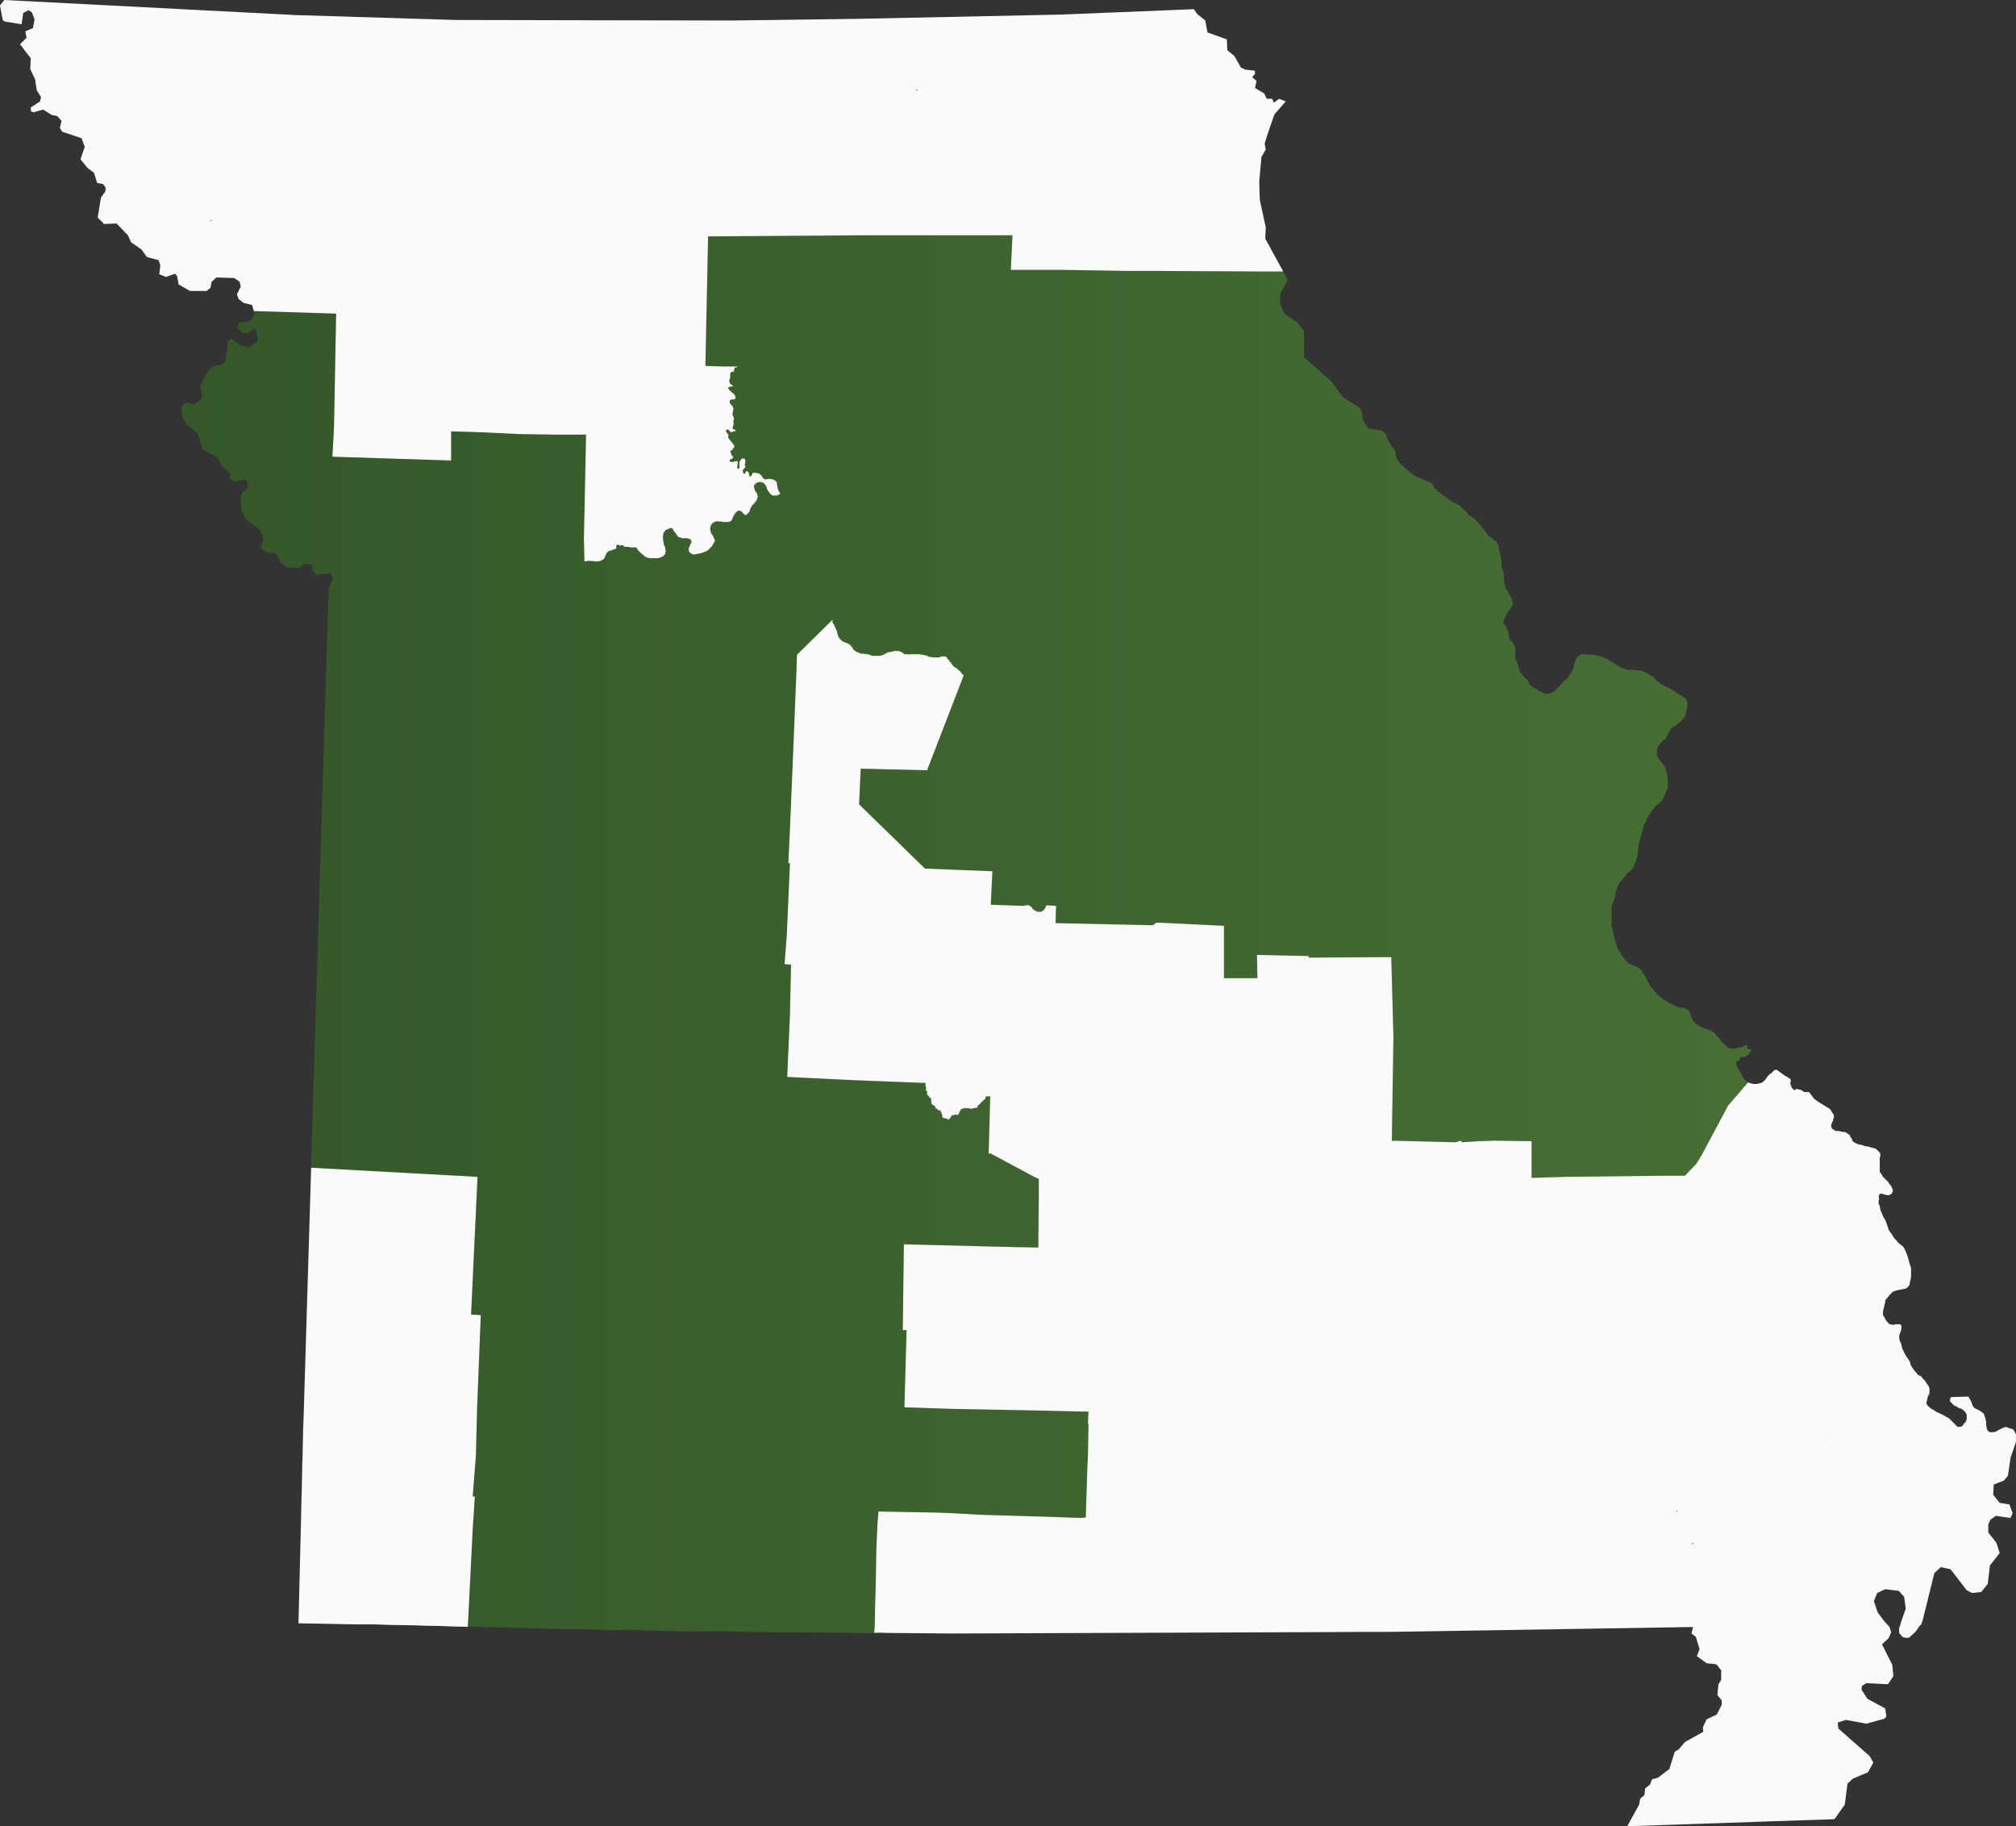
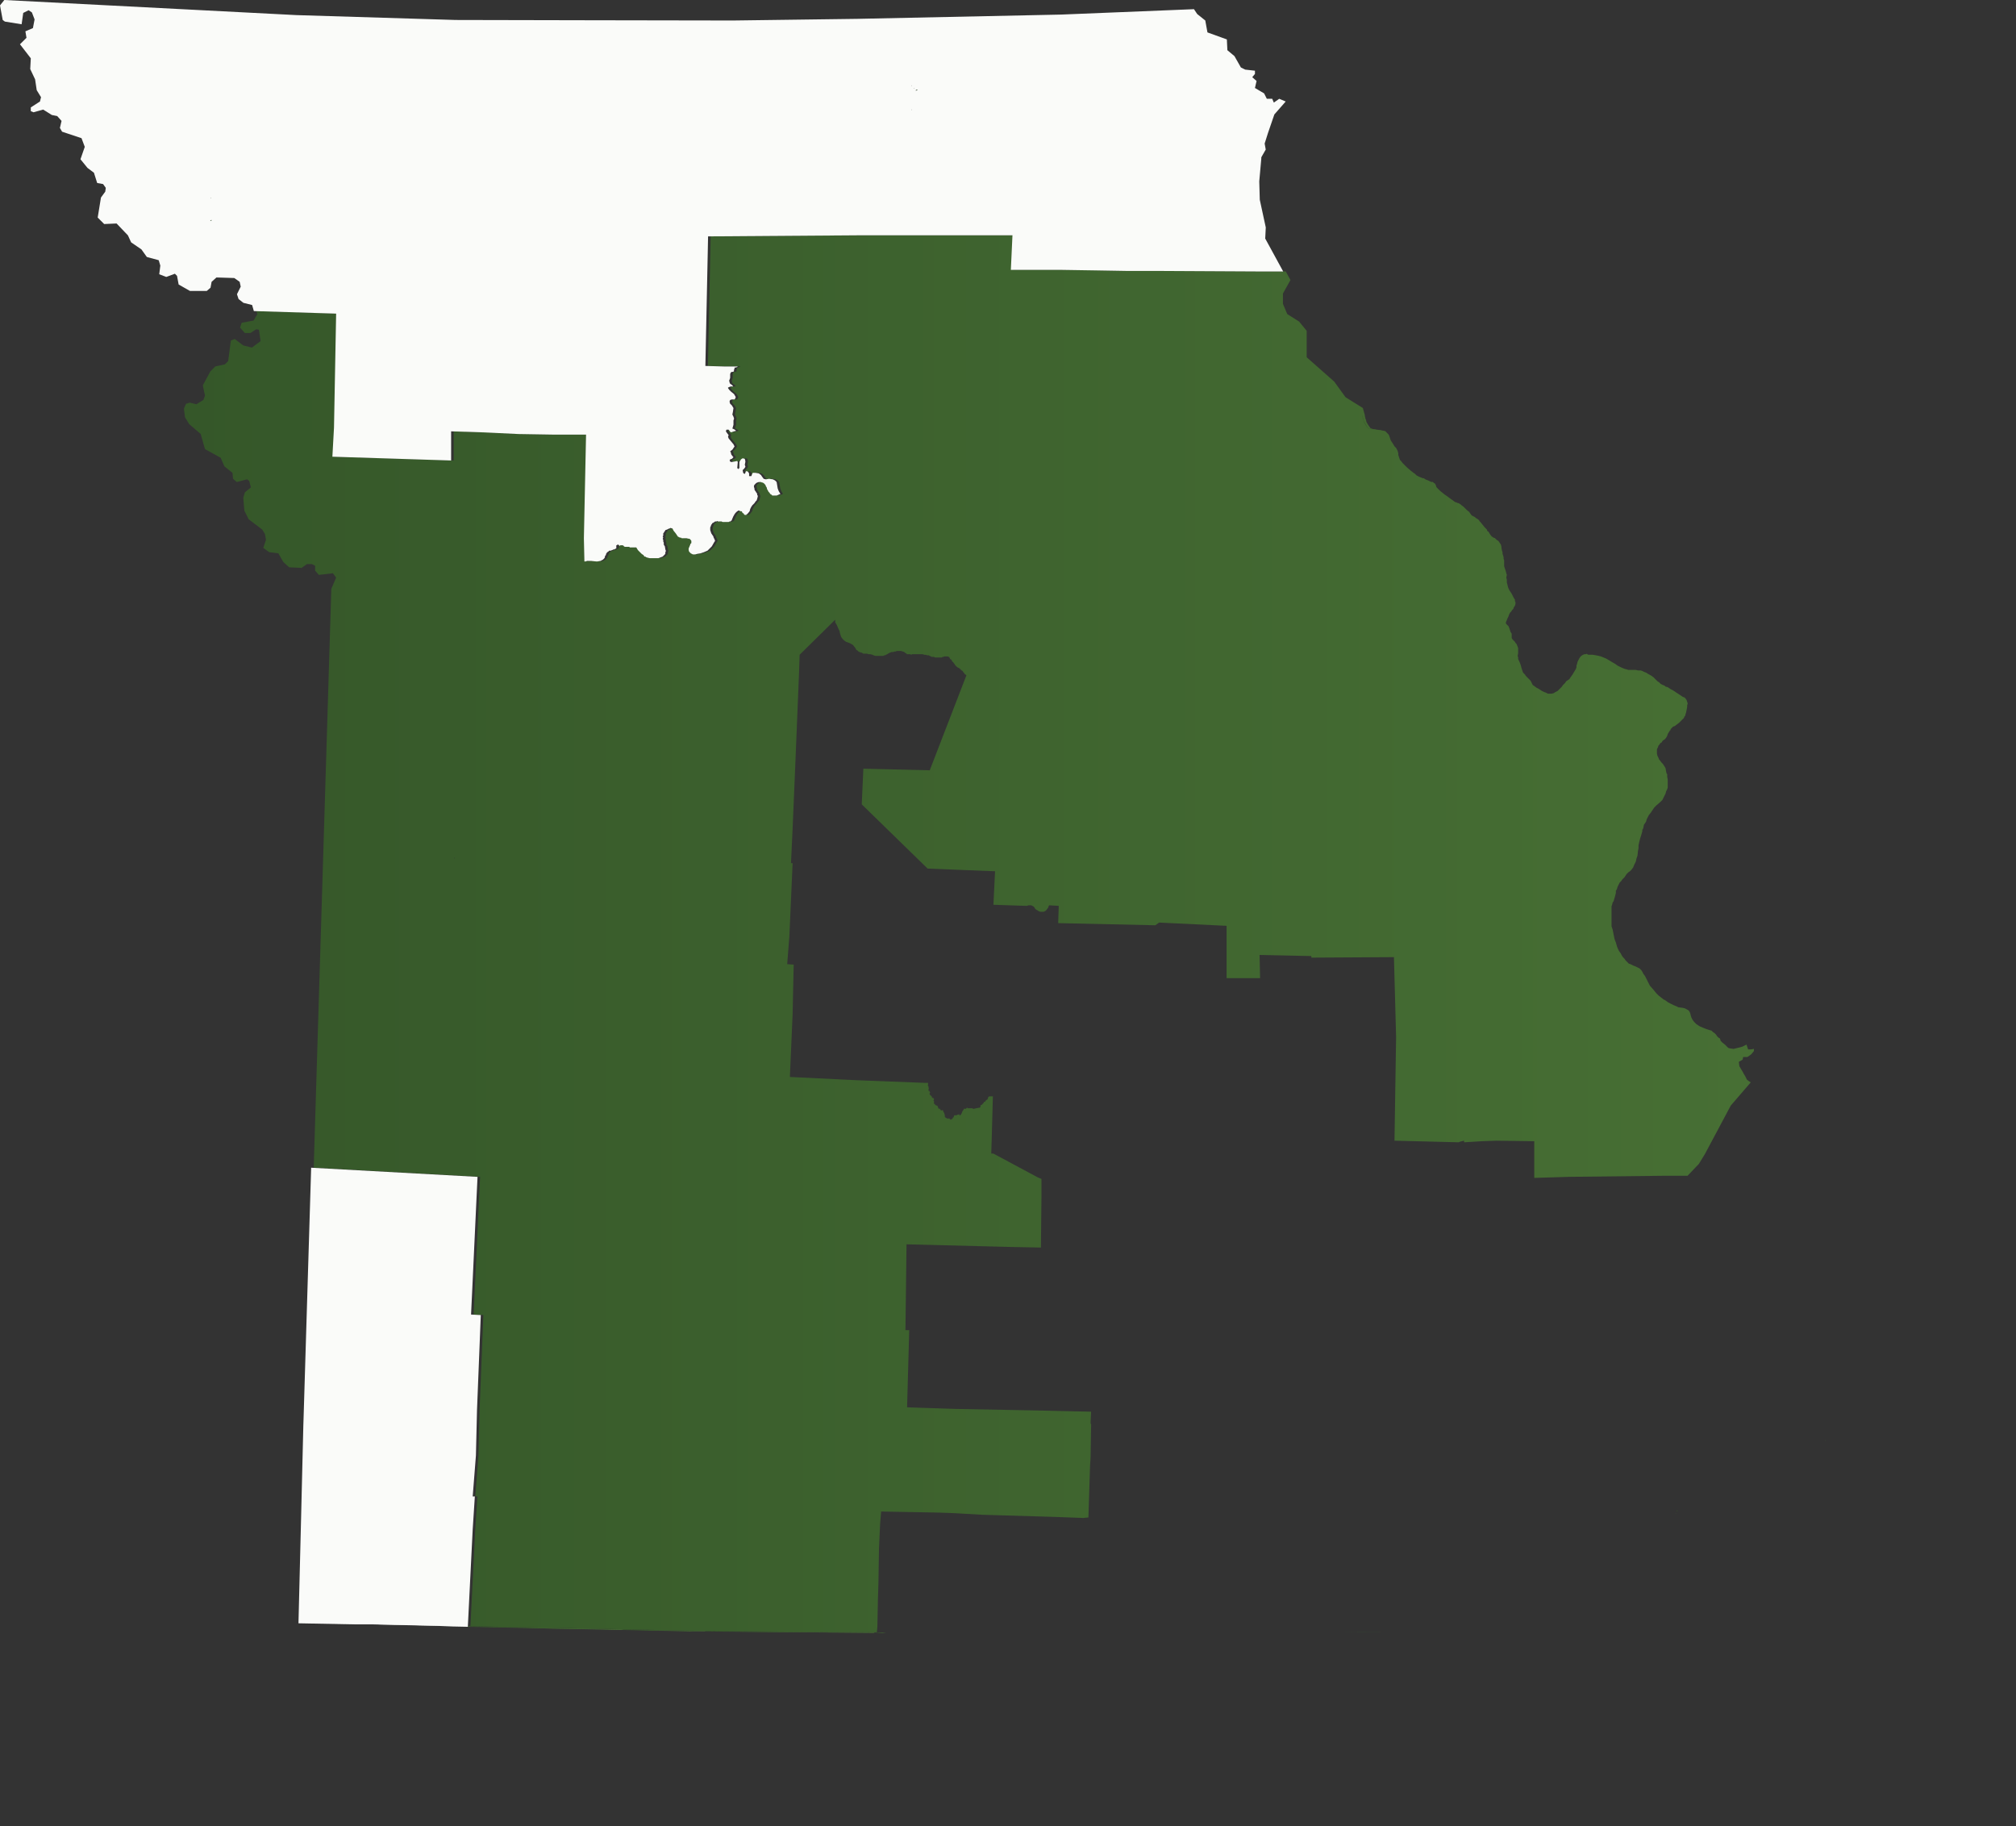
<svg xmlns="http://www.w3.org/2000/svg" xmlns:xlink="http://www.w3.org/1999/xlink" id="County_names" version="1.1" viewBox="19.73 165.06 575.54 521.3">
  <rect x="19.73" y="165.06" width="575.54" height="521.3" fill="#333333" stroke="none" />
  <defs>
    <style>
      .st0 {
        fill: url(#linear-gradient2);
      }

      .st1 {
        fill: url(#linear-gradient10);
      }

      .st2 {
        fill: url(#linear-gradient21);
      }

      .st3 {
        fill: url(#linear-gradient27);
      }

      .st4 {
        fill: url(#linear-gradient26);
      }

      .st5 {
        fill: url(#linear-gradient1);
      }

      .st6 {
        fill: url(#linear-gradient9);
      }

      .st7 {
        fill: #fafbf9;
      }

      .st8 {
        fill: url(#linear-gradient18);
      }

      .st9 {
        fill: url(#linear-gradient23);
      }

      .st10 {
        fill: url(#linear-gradient8);
      }

      .st11 {
        fill: url(#linear-gradient11);
      }

      .st12 {
        fill: url(#linear-gradient16);
      }

      .st13 {
        fill: url(#linear-gradient24);
      }

      .st14 {
        fill: #fafcf9;
      }

      .st15 {
        fill: url(#linear-gradient22);
      }

      .st16 {
        fill: url(#linear-gradient29);
      }

      .st17 {
        fill: url(#linear-gradient19);
      }

      .st18 {
        fill: url(#linear-gradient12);
      }

      .st19 {
        fill: url(#linear-gradient28);
      }

      .st20 {
        fill: url(#linear-gradient7);
      }

      .st21 {
        fill: url(#linear-gradient20);
      }

      .st22 {
        fill: url(#linear-gradient4);
      }

      .st23 {
        fill: url(#linear-gradient14);
      }

      .st24 {
        fill: url(#linear-gradient5);
      }

      .st25 {
        fill: url(#linear-gradient3);
      }

      .st26 {
        fill: url(#linear-gradient25);
      }

      .st27 {
        fill: url(#linear-gradient15);
      }

      .st28 {
        fill: url(#linear-gradient17);
      }

      .st29 {
        fill: url(#linear-gradient6);
      }

      .st30 {
        fill: url(#linear-gradient13);
      }

      .st31 {
        fill: url(#linear-gradient);
      }
    </style>
    <linearGradient id="linear-gradient" x1="281.19" y1="190.79" x2="281.65" y2="190.79" gradientUnits="userSpaceOnUse">
      <stop offset="0" stop-color="#355729" />
      <stop offset="1" stop-color="#476f34" />
    </linearGradient>
    <linearGradient id="linear-gradient1" x1="279.96" y1="196.42" x2="280.11" y2="196.42" xlink:href="#linear-gradient" />
    <linearGradient id="linear-gradient2" x1="279.96" y1="189.48" x2="280.11" y2="189.48" xlink:href="#linear-gradient" />
    <linearGradient id="linear-gradient3" x1="280.57" y1="190.25" x2="280.73" y2="190.25" xlink:href="#linear-gradient" />
    <linearGradient id="linear-gradient4" x1="540.67" y1="576.26" x2="540.84" y2="576.26" xlink:href="#linear-gradient" />
    <linearGradient id="linear-gradient5" x1="79.79" y1="227.93" x2="80.1" y2="227.93" xlink:href="#linear-gradient" />
    <linearGradient id="linear-gradient6" x1="413.17" y1="288.02" x2="414.43" y2="288.02" xlink:href="#linear-gradient" />
    <linearGradient id="linear-gradient7" x1="408.19" y1="282.82" x2="408.63" y2="282.82" xlink:href="#linear-gradient" />
    <linearGradient id="linear-gradient8" x1="223.35" y1="630.76" x2="254.33" y2="630.76" xlink:href="#linear-gradient" />
    <linearGradient id="linear-gradient9" x1="415.24" y1="610.21" x2="415.78" y2="610.21" xlink:href="#linear-gradient" />
    <linearGradient id="linear-gradient10" x1="79.79" y1="221.53" x2="79.95" y2="221.53" xlink:href="#linear-gradient" />
    <linearGradient id="linear-gradient11" x1="149.44" y1="409.99" x2="149.59" y2="409.99" xlink:href="#linear-gradient" />
    <linearGradient id="linear-gradient12" x1="498" y1="597.05" x2="498.15" y2="597.05" xlink:href="#linear-gradient" />
    <linearGradient id="linear-gradient13" x1="153.29" y1="629.79" x2="197.21" y2="629.79" xlink:href="#linear-gradient" />
    <linearGradient id="linear-gradient14" x1="71.5" y1="431.62" x2="519.72" y2="431.62" xlink:href="#linear-gradient" />
    <linearGradient id="linear-gradient15" x1="149.63" y1="629.26" x2="153.93" y2="629.26" xlink:href="#linear-gradient" />
    <linearGradient id="linear-gradient16" x1="197.21" y1="630.44" x2="221.1" y2="630.44" xlink:href="#linear-gradient" />
    <linearGradient id="linear-gradient17" x1="153.92" y1="629.77" x2="197.64" y2="629.77" xlink:href="#linear-gradient" />
    <linearGradient id="linear-gradient18" x1="197.64" y1="630.38" x2="217.13" y2="630.38" xlink:href="#linear-gradient" />
    <linearGradient id="linear-gradient19" x1="217.13" y1="630.61" x2="223.35" y2="630.61" xlink:href="#linear-gradient" />
    <linearGradient id="linear-gradient20" x1="402.4" y1="630.9" x2="415.79" y2="630.9" xlink:href="#linear-gradient" />
    <linearGradient id="linear-gradient21" x1="255.54" y1="630.96" x2="269.43" y2="630.96" xlink:href="#linear-gradient" />
    <linearGradient id="linear-gradient22" x1="269.43" y1="631.1" x2="272.64" y2="631.1" xlink:href="#linear-gradient" />
    <linearGradient id="linear-gradient23" x1="221.09" y1="630.87" x2="269.33" y2="630.87" xlink:href="#linear-gradient" />
    <linearGradient id="linear-gradient24" x1="272.64" y1="631.04" x2="273.19" y2="631.04" xlink:href="#linear-gradient" />
    <linearGradient id="linear-gradient25" x1="502.77" y1="605.62" x2="503.08" y2="605.62" xlink:href="#linear-gradient" />
    <linearGradient id="linear-gradient26" x1="498.46" y1="596.37" x2="498.61" y2="596.37" xlink:href="#linear-gradient" />
    <linearGradient id="linear-gradient27" x1="379.81" y1="210.15" x2="379.85" y2="210.15" xlink:href="#linear-gradient" />
    <linearGradient id="linear-gradient28" x1="379.85" y1="209.9" x2="379.87" y2="209.9" xlink:href="#linear-gradient" />
    <linearGradient id="linear-gradient29" x1="408.63" y1="285.74" x2="413.17" y2="285.74" xlink:href="#linear-gradient" />
  </defs>
  <polygon class="st31" points="281.34 190.95 281.34 190.8 281.5 190.8 281.65 190.8 281.65 190.64 281.5 190.64 281.34 190.64 281.19 190.8 281.19 190.95 281.34 190.95" />
  <polygon class="st5" points="280.11 196.34 279.96 196.34 279.96 196.49 280.11 196.34" />
  <polygon class="st0" points="279.96 189.4 279.96 189.56 280.11 189.56 279.96 189.4" />
  <polygon class="st25" points="280.73 190.33 280.73 190.18 280.57 190.18 280.73 190.33" />
  <polygon class="st22" points="540.84 576.18 540.84 576.33 540.67 576.18 540.84 576.18" />
  <polygon class="st24" points="79.79 227.93 79.79 228.08 79.95 228.08 80.1 228.08 80.1 227.93 80.1 227.78 79.95 227.93 79.79 227.93" />
  <polygon class="st29" points="414.43 288.15 413.17 287.88 413.86 287.88 414.43 288.15" />
  <polygon class="st20" points="408.63 282.94 408.63 283.61 408.19 282.04 408.46 282.32 408.63 282.94" />
  <polygon class="st10" points="254.33 630.89 241.05 630.89 224.18 630.73 223.35 630.63 254.33 630.89" />
  <polygon class="st6" points="415.78 610.21 415.78 610.21 415.24 610.21 415.78 610.21" />
  <polygon class="st1" points="79.95 221.62 79.95 221.45 79.79 221.62 79.95 221.62" />
-   <rect class="st11" x="149.44" y="409.91" width=".15" height=".16" />
  <polygon class="st18" points="498.15 596.98 498.15 597.13 498 596.98 498.15 596.98" />
  <polygon class="st30" points="197.21 630.16 197.21 630.32 180.32 629.97 172.18 629.8 153.29 629.41 153.29 629.33 153.3 629.26 153.93 629.27 197.21 630.16" />
-   <path class="st23" d="M518.8,464.61l-.47-1.38-1.23.61-2.46.62-1.08-.16-.46-.15-.46-.46-.47-.46-.77-.62-.46-.46-.15-.62-.46-.31-.47-.46-.15-.31-.46-.46-.46-.31-.48-.46-.6-.15-.94-.31-.77-.31-1.07-.46-.93-.62-.61-.61-.47-.62-.3-.61-.16-.47-.15-.61-.16-.46-.3-.47-.47-.3-.61-.32-.62-.16-1.23-.15-.62-.3-.77-.32-.61-.3-.93-.47-1.07-.77h-.16l-.77-.61-.78-.62-.61-.61-.76-.93-.94-1.08-.14-.15-.47-.92-.62-1.24-.31-.61-.46-.62-.31-.61-.31-.47-.46-.46-.61-.31-.62-.3-.46-.16-.62-.31-.31-.15-.46-.15-.31-.31-.61-.62-.31-.46-.46-.46-.31-.46-.31-.62-.46-.63-.31-.6-.31-.78-.3-1.08-.31-.77-.16-.62-.15-.77-.15-.77-.16-.77-.31-.92v-5.7l.16-.46.15-.62.31-.46.15-.61.16-.47.15-.61.16-.62v-.61l.3-.48.16-.61.31-.62.3-.61.47-.47.3-.46.62-.61.62-.93.46-.46.46-.31.46-.46.46-.62.31-.77.46-.92.16-.77.31-.92.15-1.39.15-.77v-.77l.16-.77.15-.62.16-.61.3-.93.31-1.07v-.48l.16-.14.15-.47.15-.77.62-.93.15-.61.31-.62.31-.61.62-.77.3-.47.31-.46.31-.46.62-.62,1.07-.92.63-.62.46-.92.46-.92.16-.62.31-.62.15-.46v-2.31l-.15-.78v-.77l-.16-.15-.15-.62-.16-.92-.46-.77-.31-.46-.46-.47-.32-.46-.29-.31-.17-.46-.3-.61-.15-.62v-1.23l.3-.62.15-.46.32-.31.14-.31.48-.3.15-.31.31-.31.31-.15.3-.31.31-.46.16-.31.15-.46.15-.31.31-.46.16-.31h.15v-.16l.15-.3.31-.31.31-.31.46-.15.62-.47.61-.46.93-.93.46-.45.15-.48h.16l.15-.61.16-.46.15-.77.15-.77v-.47l.16-.61-.16-.46-.15-.47-.31-.46-.31-.31-.46-.15-.92-.62-.93-.61-.92-.62-.62-.31-.46-.3-.46-.31-.62-.16-.3-.3-.47-.16-.61-.31-.46-.46-.47-.31-.47-.46-.6-.61-.62-.47-1.09-.61-.46-.31-.46-.15-.62-.31-.46-.16h-.77l-.62-.15h-2.15l-.46-.15-.62-.16-.77-.31-.62-.3-.61-.31-.62-.46-1.08-.62-.77-.47-.78-.45-.76-.32-.78-.31-.61-.15-.76-.16-.94-.15h-1.23l-.31-.16h-.77l-.15-.15-.15.15h-.47l-.46.16-.46.31-.31.3-.31.48-.3.6-.16.32-.15.62-.16.46v.46l-.15.46-.46.77-.46.77-.31.46-.46.62-.16.31-.46.31-.46.3-.31.47-.62.61-.3.46-.47.47-.46.46-.31.31-.61.3-.46.31-.62.16h-1.08l-.61-.31-.47-.16-.62-.3-.93-.62-.61-.31-.62-.46-.46-.31-.31-.61-.15-.31-.16-.31-.3-.31-.16-.15-.31-.31-.3-.31-.31-.31-.16-.3-.3-.31-.31-.31-.16-.46-.15-.46-.15-.47-.16-.61-.15-.46-.31-.77-.31-.62v-.47l-.15-.46.15-.77v-1.39l-.15-.46-.31-.77-.31-.31-.15-.31-.31-.31-.31-.3-.31-.46v-1.24l-.3-.46-.31-.92-.16-.46-.15-.31-.62-.62-.15-.31.15-.46.16-.31.15-.46.31-.61.15-.47.16-.3.15-.31.31-.31.31-.46.31-.31.15-.47.31-.45.15-.47v-.61l-.15-.16v-.47l-.31-.46-.31-.62-.31-.61-.3-.46-.31-.47-.31-.61-.15-.46-.16-.62-.15-.62v-.77l-.16-.61.16-.77-.16-.46-.15-.62-.15-.46-.16-.46-.15-.47v-1.69l-.16-.46v-.46l-.15-.47-.15-.46v-.46l-.16-.46-.15-.77v-.32l-.16-.62-.3-.45-.31-.46-.16-.16-.46-.3-.46-.47-.46-.16-.16-.15-.3-.16-.47-.61-.46-.77-.31-.16-.15-.46-.62-.61-.62-.77-.62-.77-.31-.31v-.16l-.61-.46-.31-.15-.31-.31-.31-.15-.61-.31-.46-.62-.31-.46-.46-.31-.47-.46-.3-.31-.31-.31-.62-.46-.15-.15-.46-.31-.31-.15h-.16l-.3-.16-.47-.15-.61-.46-.46-.31-.62-.46-.62-.47-.46-.3-.61-.47-.77-.62-.47-.45-.3-.31-.31-.31-.16-.32v-.14l-.15-.31-.15-.32-.31-.15-.31-.31h-.46l-.62-.31-.31-.15-.47-.16-.31-.15-.46-.31h-.31l-.3-.15-.47-.16-.3-.15-.62-.31-.46-.46-.46-.31-.77-.61-1.08-.93-.62-.61-.61-.62-.47-.62-.3-.3-.16-.47-.15-.46-.16-.46v-.46l-.15-.62-.15-.31-.31-.61-.46-.46-.47-.77-.61-.93-.46-1.38-.16-.31-.46-.46-.46-.47-.05-.03-1.26-.27h-.08l-1.23-.17-.93-.14-.62-.17-.46-.61-.31-.46-.45-.77-.17-.77-.15-.16v-.31l-.14-.46v-.25l-.44-1.57-.14-.49-4.94-3.08-3.23-4.46-2.45-2.16-5.41-4.78v-7.55l-2.15-2.63-3.4-2.15-1.23-2.93v-2.93l2.15-3.85-1.34-2.46h-6.24l-28.36-.15h-9.71l-9.39-.16-9.72-.15h-14.33l.46-9.87h-43.44l-43.46.31-.15,7.4-.62,29.58,5.24.15h4.01l-.15.16-.47.15h-.3v.31l-.16.31v.46l-.31.15h-.3l-.31.17-.17.46v1.08l-.15.46-.14.31.14.61.15.31.48.31.3.31v.15h-.61l-.46.16-.32.15v.15l.32.47.61.61.77.62.46.77v.31l-.3.46h-.77l-.48.15-.15.31v.31l.15.46.48.46.46.77-.16,1.08-.15.77.31.62.15.46v.15l-.15.46v1.24l-.31,1.07.46.17.62.46-1.54.45-.62-.77h-.61l-.17.47.32.47.46.61-.16.46.16.47.62.77.77.92.31.62-.62.92-.63.46.17.31.15.62.46.61.16.16-.46.46-.48.15-.15.31.15.31.32.15.93-.15.77-.16.15.31-.15,1.7.3.3.31-.3v-1.7l.16-.31.3-.46.47-.31.61.16.16.61v.31l-.16.77.16.46v.16l-.31.46-.46.46.15.77.15.16.31.15.16-.31.15-.46h.31l.31.15.3.47v.77h.62l.15-.31.16-.46.15-.16h.77l.93.16.61.46.31.46.46.62.62.15.92-.15,1.08.15.62.31.46.46.31,1.86.3.76.47.78-1.08.46h-1.23l-.31-.31-.31-.15-.15-.31-.31-.31-.16-.31-.15-.3-.15-.17v-.3l-.16-.3-.15-.17v-.14l-.16-.31-.3-.32-.16-.15-.31-.16h-.15l-.31-.15h-.61l-.47.15-.3.16-.31.32-.16.15-.15.31v.31l.15.46v.31l.16.3.15.15.16.32.15.15.15.31v.31l.16.15v.31l-.16.61-.15.47-.31.3-.31.47-.61.61-.31.46-.31.62-.15.62-.62.77-.31.15v.15h-.46l-.15-.15-.16-.15v-.16h-.15l-.15-.15-.16-.16v-.15l-.15-.15h-.31l-.31-.16h-.46v.16h-.15l-.62.61v.16h-.15v.15l-.16.15v.16l-.15.15-.46,1.08v.15l-.31.16v.15h-.32l-.3.16h-1.7l-.31-.16h-1.08l-.15-.15-.16.15h-.46l-.15.16-.31.15-.15.15h-.16l-.15.31-.16.16-.15.46-.15.31v.77l.15.46.15.46.31.46.31.46v.16l.15.31.16.3.15.47-.31.47-.61,1.08-1.23,1.23-1.08.46-.93.31-.92.15-.62.16h-.61l-.62-.31-.15-.16-.31-.3-.15-.48v-.45l.46-1.09v-.14l.15-.16.16-.15v-.62l-.16-.3h-.15v-.17l-.31-.15h-.15l-.62-.15h-1.39l-.15-.16h-.31l-.61-.31-.62-.92-.62-.77-.3-.62-.63-.15-.14.15h-.16l-.62.31-.47.16-.15.3-.15.16-.16.31-.15.15v.62l-.16.3.16.31-.16.31.16.32v.46l.15.31v.6l.31.48.15.91.17.47-.17.16v.46l-.15.31-.31.3-.31.31-1.23.46h-2.46l-.62-.15-.46-.15-.15-.16h-.31l-.16-.31-.15-.15-.46-.31-.77-.77-.31-.32-.46-.76h-1.85l-.15-.16h-1.24l-.3-.14v-.16h-.16l-.15-.15h-.77v.15h-.16l-.15-.15-.15-.17h-.31l-.16.17h-.15v.92h-.15l-.16.16h-.15l-.16.14h-.3l-.17.15h-.14l-.32.17h-.46l-.16.15-.15.16-.31.15-.15.31-.16.15v.31l-.15.15-.15.16v.31l-.16.3-.15.16-.16.15-.15.16h-.15l-.16.15-.31.15-.92.16h-.31l-1.54-.16h-1.08l-.46.16h-.31l-.15-6.63.62-29.58h-9.56l-9.7-.16-9.87-.47-9.39-.3v8.32l-33.9-1.08.46-8.31.46-24.51.15-8.02-23.49-.73.27.89-1.09,1.84-3.39.63-.46,1.39,1.39,1.54h1.54l1.7-1.08.77.15.46,3.24-2.47,1.84-2.47-.61-2.46-1.85-1.08.46-.77,5.85-.92.93-2.77.61-1.39,1.39-2.16,4.01.62,2.93-.46,1.23-2,1.23-1.86-.46-1.08.31-.62,1.39.31,2.46.86,1.4.37.6,3.25,2.77,1.23,4.33,4.47,2.46,1.07,2.46,2.31,1.85.16,1.7,1.08.92,2.92-.77.62.46.47,1.85-1.7,1.4-.47,1.54.31,3.69,1.23,2.47,3.86,2.92.77,1.23.31,1.7-.77,2.31,1.7,1.23,2.61.32,1.39,2.46,1.69,1.54,3.55.16,1.54-1.08h1.39l.93.46v1.39l1.07,1.23,3.97-.46h.04l.92,1.23-1.38,3.23-.02.77-2.18,71.81-1.43,46.85-1.39,45.77,47.5,2.61-.31,6.47-1.23,26.35-.31,6.48,2.78.15-1.08,27.11-.31,12.95-.92,11.71h.61l-.61,9.4-1.38,27.66h.63s43.28.9,43.28.9h.43s19.37.41,19.37.41h.12s5.82.01,5.82.01l.4.05,30.98.26h1.21l13.79.12.15-1.67.15-7.55.15-4.78.16-9.86.31-6.94.3-3.69,16.34.3,4.46.16,8.02.46,20.8.62,8.16.3,1.4-.15.46-14.64.15-2.46.16-9.4-.16-.46.16-3.23-8.02-.17-6.16-.15-24.35-.46-9.55-.31-4.46-.16.61-22.03h-1.08l.31-24.49,24.03.61,6.32.16,8.02.15.15-14.49v-5.09l-1.08-.46-12.64-6.78h-.61l.15-4.92.31-11.41h-1.08l-.31.31v.31l-.15.15v.15h-.15l-.16.16h-.15v.15l-.16.16v.15h-.3l-.16.15v.16l-.31.31-.3.3h-.16l-.15.16v.46h-.16v.15h-.15l-.92.16-.62.15h-.31l-.15-.15h-1.39v-.16h-.15l-.17.16-.14.15h-.63v.31h-.14v.15l-.15.16-.17.31v.15l-.14.15v.16l-.17.15v.16h-.15v.15h-.31v-.31h-.15l-.16.16h-.3l-.16.15h-.61l-.16.15v.16l-.15.31h-.16v.15l-.15.15v.16h-.31v.15h-.31v-.15h-.15v-.16h-.77l-.15-.15h-.16l-.15-.15v-.16h-.16v-.77h-.15v-.46h-.15l-.16-.15h.16l-.16-.16v-.31h-.15v-.15l-.16.15h-.3l-.16-.15v-.15h-.15v-.16h-.31l-.15-.15v-.16h-.16l.16-.15h-.16v-.31h-.15v-.15h-.31l-.15-.16h-.16v-.3h-.31v-.93h-.15v-.15l.15-.16v-.3h-.15v-.16h-.31v-.15h-.15v-.31h-.16v-.15h-.15v-.16h-.15v-.15h-.16v-.62h.16v-.15h-.16v-.31h-.31v-.62l.16-.15h-.16v-.46l-.15-.16v-.15h-.15l.15-.15v-.62h-.77l-19.72-.77-18.96-.92.78-17.88.31-14.18-1.86-.15.62-7.86.93-20.96h-.46l.46-9.86.77-18.34,1.08-26.5.15-4.78,10.16-10.01v.77l.47.77.46,1.08.31.61.15.77.31.93.46.61.31.31.61.46.48.16.77.3.77.47.46.61.15.16.16.3.15.31.31.16.15.15.16.15.3.16h.16l.15.15h.31l.46.31h1.08l.46.15h.46l.62.16.31.15.46.16h2.31l.31-.16h.15l.31-.15.31-.16.31-.15.15-.15h.15l.16-.16h.15l.31-.15h.46l.46-.16h.31l.31-.15h1.23l.46.15.48.16.3.31h.16l.31.3h.92l.31.16.15-.16h3.08l.46.16h.47l.3.15h.46l.31.16.31.15.31.15h.61l.31.16h1.85l.31-.16h.15l.46-.15h.62l.62.15.3.63.31.14.16.31.15.32h.15l.16.15v.15l.15.16.16.16.15.3.15.16.31.31.16.15.3.15.31.16.31.31.32.3.31.16.15.31.14.15.16.15.16.31.31.16.14.15-10.47,27.11-18.95-.46-.46,10.18,18.8,18.33,11.4.46,7.86.31-.47,9.56,9.24.31h.32l.46-.16h.77l.31.16.31.15.31.31.15.31.31.31.31.15.46.31.46.15h.93l.61-.31.62-.77.31-.77,2.77.16-.16,4.93,27.74.61,1.08-.77,19.26.93v14.94h9.56l-.15-6.63,14.78.32v.45l23.58-.14.62,22.8-.46,29.59,18.33.46.31-.15,1.23-.31v.46l5.08-.31,4.17-.15,10.78.15v10.47l5.09-.15,4.78-.15,27.74-.31h6.16l3.23-3.39,1.7-2.77,7.4-13.87,5.7-6.62-.47-.31-.61-.46-.46-.93-.47-.77-.15-.31-1.08-1.84-.15-1.25,1.08-.61.15-.77h1.23l1.08-.77.77-.93v-.61l-.92.15ZM149.59,410.07h-.15v-.16h.15v.16Z" />
+   <path class="st23" d="M518.8,464.61l-.47-1.38-1.23.61-2.46.62-1.08-.16-.46-.15-.46-.46-.47-.46-.77-.62-.46-.46-.15-.62-.46-.31-.47-.46-.15-.31-.46-.46-.46-.31-.48-.46-.6-.15-.94-.31-.77-.31-1.07-.46-.93-.62-.61-.61-.47-.62-.3-.61-.16-.47-.15-.61-.16-.46-.3-.47-.47-.3-.61-.32-.62-.16-1.23-.15-.62-.3-.77-.32-.61-.3-.93-.47-1.07-.77h-.16l-.77-.61-.78-.62-.61-.61-.76-.93-.94-1.08-.14-.15-.47-.92-.62-1.24-.31-.61-.46-.62-.31-.61-.31-.47-.46-.46-.61-.31-.62-.3-.46-.16-.62-.31-.31-.15-.46-.15-.31-.31-.61-.62-.31-.46-.46-.46-.31-.46-.31-.62-.46-.63-.31-.6-.31-.78-.3-1.08-.31-.77-.16-.62-.15-.77-.15-.77-.16-.77-.31-.92v-5.7l.16-.46.15-.62.31-.46.15-.61.16-.47.15-.61.16-.62v-.61l.3-.48.16-.61.31-.62.3-.61.47-.47.3-.46.62-.61.62-.93.46-.46.46-.31.46-.46.46-.62.31-.77.46-.92.16-.77.31-.92.15-1.39.15-.77v-.77l.16-.77.15-.62.16-.61.3-.93.31-1.07v-.48l.16-.14.15-.47.15-.77.62-.93.15-.61.31-.62.31-.61.62-.77.3-.47.31-.46.31-.46.62-.62,1.07-.92.63-.62.46-.92.46-.92.16-.62.31-.62.15-.46v-2.31l-.15-.78v-.77l-.16-.15-.15-.62-.16-.92-.46-.77-.31-.46-.46-.47-.32-.46-.29-.31-.17-.46-.3-.61-.15-.62v-1.23l.3-.62.15-.46.32-.31.14-.31.48-.3.15-.31.31-.31.31-.15.3-.31.31-.46.16-.31.15-.46.15-.31.31-.46.16-.31h.15v-.16l.15-.3.31-.31.31-.31.46-.15.62-.47.61-.46.93-.93.46-.45.15-.48h.16l.15-.61.16-.46.15-.77.15-.77v-.47l.16-.61-.16-.46-.15-.47-.31-.46-.31-.31-.46-.15-.92-.62-.93-.61-.92-.62-.62-.31-.46-.3-.46-.31-.62-.16-.3-.3-.47-.16-.61-.31-.46-.46-.47-.31-.47-.46-.6-.61-.62-.47-1.09-.61-.46-.31-.46-.15-.62-.31-.46-.16h-.77l-.62-.15h-2.15l-.46-.15-.62-.16-.77-.31-.62-.3-.61-.31-.62-.46-1.08-.62-.77-.47-.78-.45-.76-.32-.78-.31-.61-.15-.76-.16-.94-.15h-1.23l-.31-.16l-.15-.15-.15.15h-.47l-.46.16-.46.31-.31.3-.31.48-.3.6-.16.32-.15.62-.16.46v.46l-.15.46-.46.77-.46.77-.31.46-.46.62-.16.31-.46.31-.46.3-.31.47-.62.61-.3.46-.47.47-.46.46-.31.31-.61.3-.46.31-.62.16h-1.08l-.61-.31-.47-.16-.62-.3-.93-.62-.61-.31-.62-.46-.46-.31-.31-.61-.15-.31-.16-.31-.3-.31-.16-.15-.31-.31-.3-.31-.31-.31-.16-.3-.3-.31-.31-.31-.16-.46-.15-.46-.15-.47-.16-.61-.15-.46-.31-.77-.31-.62v-.47l-.15-.46.15-.77v-1.39l-.15-.46-.31-.77-.31-.31-.15-.31-.31-.31-.31-.3-.31-.46v-1.24l-.3-.46-.31-.92-.16-.46-.15-.31-.62-.62-.15-.31.15-.46.16-.31.15-.46.31-.61.15-.47.16-.3.15-.31.31-.31.31-.46.31-.31.15-.47.31-.45.15-.47v-.61l-.15-.16v-.47l-.31-.46-.31-.62-.31-.61-.3-.46-.31-.47-.31-.61-.15-.46-.16-.62-.15-.62v-.77l-.16-.61.16-.77-.16-.46-.15-.62-.15-.46-.16-.46-.15-.47v-1.69l-.16-.46v-.46l-.15-.47-.15-.46v-.46l-.16-.46-.15-.77v-.32l-.16-.62-.3-.45-.31-.46-.16-.16-.46-.3-.46-.47-.46-.16-.16-.15-.3-.16-.47-.61-.46-.77-.31-.16-.15-.46-.62-.61-.62-.77-.62-.77-.31-.31v-.16l-.61-.46-.31-.15-.31-.31-.31-.15-.61-.31-.46-.62-.31-.46-.46-.31-.47-.46-.3-.31-.31-.31-.62-.46-.15-.15-.46-.31-.31-.15h-.16l-.3-.16-.47-.15-.61-.46-.46-.31-.62-.46-.62-.47-.46-.3-.61-.47-.77-.62-.47-.45-.3-.31-.31-.31-.16-.32v-.14l-.15-.31-.15-.32-.31-.15-.31-.31h-.46l-.62-.31-.31-.15-.47-.16-.31-.15-.46-.31h-.31l-.3-.15-.47-.16-.3-.15-.62-.31-.46-.46-.46-.31-.77-.61-1.08-.93-.62-.61-.61-.62-.47-.62-.3-.3-.16-.47-.15-.46-.16-.46v-.46l-.15-.62-.15-.31-.31-.61-.46-.46-.47-.77-.61-.93-.46-1.38-.16-.31-.46-.46-.46-.47-.05-.03-1.26-.27h-.08l-1.23-.17-.93-.14-.62-.17-.46-.61-.31-.46-.45-.77-.17-.77-.15-.16v-.31l-.14-.46v-.25l-.44-1.57-.14-.49-4.94-3.08-3.23-4.46-2.45-2.16-5.41-4.78v-7.55l-2.15-2.63-3.4-2.15-1.23-2.93v-2.93l2.15-3.85-1.34-2.46h-6.24l-28.36-.15h-9.71l-9.39-.16-9.72-.15h-14.33l.46-9.87h-43.44l-43.46.31-.15,7.4-.62,29.58,5.24.15h4.01l-.15.16-.47.15h-.3v.31l-.16.31v.46l-.31.15h-.3l-.31.17-.17.46v1.08l-.15.46-.14.31.14.61.15.31.48.31.3.31v.15h-.61l-.46.16-.32.15v.15l.32.47.61.61.77.62.46.77v.31l-.3.46h-.77l-.48.15-.15.31v.31l.15.46.48.46.46.77-.16,1.08-.15.77.31.62.15.46v.15l-.15.46v1.24l-.31,1.07.46.17.62.46-1.54.45-.62-.77h-.61l-.17.47.32.47.46.61-.16.46.16.47.62.77.77.92.31.62-.62.92-.63.46.17.31.15.62.46.61.16.16-.46.46-.48.15-.15.31.15.31.32.15.93-.15.77-.16.15.31-.15,1.7.3.3.31-.3v-1.7l.16-.31.3-.46.47-.31.61.16.16.61v.31l-.16.77.16.46v.16l-.31.46-.46.46.15.77.15.16.31.15.16-.31.15-.46h.31l.31.15.3.47v.77h.62l.15-.31.16-.46.15-.16h.77l.93.16.61.46.31.46.46.62.62.15.92-.15,1.08.15.62.31.46.46.31,1.86.3.76.47.78-1.08.46h-1.23l-.31-.31-.31-.15-.15-.31-.31-.31-.16-.31-.15-.3-.15-.17v-.3l-.16-.3-.15-.17v-.14l-.16-.31-.3-.32-.16-.15-.31-.16h-.15l-.31-.15h-.61l-.47.15-.3.16-.31.32-.16.15-.15.31v.31l.15.46v.31l.16.3.15.15.16.32.15.15.15.31v.31l.16.15v.31l-.16.61-.15.47-.31.3-.31.47-.61.61-.31.46-.31.62-.15.62-.62.77-.31.15v.15h-.46l-.15-.15-.16-.15v-.16h-.15l-.15-.15-.16-.16v-.15l-.15-.15h-.31l-.31-.16h-.46v.16h-.15l-.62.61v.16h-.15v.15l-.16.15v.16l-.15.15-.46,1.08v.15l-.31.16v.15h-.32l-.3.16h-1.7l-.31-.16h-1.08l-.15-.15-.16.15h-.46l-.15.16-.31.15-.15.15h-.16l-.15.31-.16.16-.15.46-.15.31v.77l.15.46.15.46.31.46.31.46v.16l.15.31.16.3.15.47-.31.47-.61,1.08-1.23,1.23-1.08.46-.93.31-.92.15-.62.16h-.61l-.62-.31-.15-.16-.31-.3-.15-.48v-.45l.46-1.09v-.14l.15-.16.16-.15v-.62l-.16-.3h-.15v-.17l-.31-.15h-.15l-.62-.15h-1.39l-.15-.16h-.31l-.61-.31-.62-.92-.62-.77-.3-.62-.63-.15-.14.15h-.16l-.62.31-.47.16-.15.3-.15.16-.16.31-.15.15v.62l-.16.3.16.31-.16.31.16.32v.46l.15.31v.6l.31.48.15.91.17.47-.17.16v.46l-.15.31-.31.3-.31.31-1.23.46h-2.46l-.62-.15-.46-.15-.15-.16h-.31l-.16-.31-.15-.15-.46-.31-.77-.77-.31-.32-.46-.76h-1.85l-.15-.16h-1.24l-.3-.14v-.16h-.16l-.15-.15h-.77v.15h-.16l-.15-.15-.15-.17h-.31l-.16.17h-.15v.92h-.15l-.16.16h-.15l-.16.14h-.3l-.17.15h-.14l-.32.17h-.46l-.16.15-.15.16-.31.15-.15.31-.16.15v.31l-.15.15-.15.16v.31l-.16.3-.15.16-.16.15-.15.16h-.15l-.16.15-.31.15-.92.16h-.31l-1.54-.16h-1.08l-.46.16h-.31l-.15-6.63.62-29.58h-9.56l-9.7-.16-9.87-.47-9.39-.3v8.32l-33.9-1.08.46-8.31.46-24.51.15-8.02-23.49-.73.27.89-1.09,1.84-3.39.63-.46,1.39,1.39,1.54h1.54l1.7-1.08.77.15.46,3.24-2.47,1.84-2.47-.61-2.46-1.85-1.08.46-.77,5.85-.92.93-2.77.61-1.39,1.39-2.16,4.01.62,2.93-.46,1.23-2,1.23-1.86-.46-1.08.31-.62,1.39.31,2.46.86,1.4.37.6,3.25,2.77,1.23,4.33,4.47,2.46,1.07,2.46,2.31,1.85.16,1.7,1.08.92,2.92-.77.62.46.47,1.85-1.7,1.4-.47,1.54.31,3.69,1.23,2.47,3.86,2.92.77,1.23.31,1.7-.77,2.31,1.7,1.23,2.61.32,1.39,2.46,1.69,1.54,3.55.16,1.54-1.08h1.39l.93.46v1.39l1.07,1.23,3.97-.46h.04l.92,1.23-1.38,3.23-.02.77-2.18,71.81-1.43,46.85-1.39,45.77,47.5,2.61-.31,6.47-1.23,26.35-.31,6.48,2.78.15-1.08,27.11-.31,12.95-.92,11.71h.61l-.61,9.4-1.38,27.66h.63s43.28.9,43.28.9h.43s19.37.41,19.37.41h.12s5.82.01,5.82.01l.4.05,30.98.26h1.21l13.79.12.15-1.67.15-7.55.15-4.78.16-9.86.31-6.94.3-3.69,16.34.3,4.46.16,8.02.46,20.8.62,8.16.3,1.4-.15.46-14.64.15-2.46.16-9.4-.16-.46.16-3.23-8.02-.17-6.16-.15-24.35-.46-9.55-.31-4.46-.16.61-22.03h-1.08l.31-24.49,24.03.61,6.32.16,8.02.15.15-14.49v-5.09l-1.08-.46-12.64-6.78h-.61l.15-4.92.31-11.41h-1.08l-.31.31v.31l-.15.15v.15h-.15l-.16.16h-.15v.15l-.16.16v.15h-.3l-.16.15v.16l-.31.31-.3.3h-.16l-.15.16v.46h-.16v.15h-.15l-.92.16-.62.15h-.31l-.15-.15h-1.39v-.16h-.15l-.17.16-.14.15h-.63v.31h-.14v.15l-.15.16-.17.31v.15l-.14.15v.16l-.17.15v.16h-.15v.15h-.31v-.31h-.15l-.16.16h-.3l-.16.15h-.61l-.16.15v.16l-.15.31h-.16v.15l-.15.15v.16h-.31v.15h-.31v-.15h-.15v-.16h-.77l-.15-.15h-.16l-.15-.15v-.16h-.16v-.77h-.15v-.46h-.15l-.16-.15h.16l-.16-.16v-.31h-.15v-.15l-.16.15h-.3l-.16-.15v-.15h-.15v-.16h-.31l-.15-.15v-.16h-.16l.16-.15h-.16v-.31h-.15v-.15h-.31l-.15-.16h-.16v-.3h-.31v-.93h-.15v-.15l.15-.16v-.3h-.15v-.16h-.31v-.15h-.15v-.31h-.16v-.15h-.15v-.16h-.15v-.15h-.16v-.62h.16v-.15h-.16v-.31h-.31v-.62l.16-.15h-.16v-.46l-.15-.16v-.15h-.15l.15-.15v-.62h-.77l-19.72-.77-18.96-.92.78-17.88.31-14.18-1.86-.15.62-7.86.93-20.96h-.46l.46-9.86.77-18.34,1.08-26.5.15-4.78,10.16-10.01v.77l.47.77.46,1.08.31.61.15.77.31.93.46.61.31.31.61.46.48.16.77.3.77.47.46.61.15.16.16.3.15.31.31.16.15.15.16.15.3.16h.16l.15.15h.31l.46.31h1.08l.46.15h.46l.62.16.31.15.46.16h2.31l.31-.16h.15l.31-.15.31-.16.31-.15.15-.15h.15l.16-.16h.15l.31-.15h.46l.46-.16h.31l.31-.15h1.23l.46.15.48.16.3.31h.16l.31.3h.92l.31.16.15-.16h3.08l.46.16h.47l.3.15h.46l.31.16.31.15.31.15h.61l.31.16h1.85l.31-.16h.15l.46-.15h.62l.62.15.3.63.31.14.16.31.15.32h.15l.16.15v.15l.15.16.16.16.15.3.15.16.31.31.16.15.3.15.31.16.31.31.32.3.31.16.15.31.14.15.16.15.16.31.31.16.14.15-10.47,27.11-18.95-.46-.46,10.18,18.8,18.33,11.4.46,7.86.31-.47,9.56,9.24.31h.32l.46-.16h.77l.31.16.31.15.31.31.15.31.31.31.31.15.46.31.46.15h.93l.61-.31.62-.77.31-.77,2.77.16-.16,4.93,27.74.61,1.08-.77,19.26.93v14.94h9.56l-.15-6.63,14.78.32v.45l23.58-.14.62,22.8-.46,29.59,18.33.46.31-.15,1.23-.31v.46l5.08-.31,4.17-.15,10.78.15v10.47l5.09-.15,4.78-.15,27.74-.31h6.16l3.23-3.39,1.7-2.77,7.4-13.87,5.7-6.62-.47-.31-.61-.46-.46-.93-.47-.77-.15-.31-1.08-1.84-.15-1.25,1.08-.61.15-.77h1.23l1.08-.77.77-.93v-.61l-.92.15ZM149.59,410.07h-.15v-.16h.15v.16Z" />
  <polygon class="st14" points="126.77 628.58 122.02 628.58 106.88 628.3 149.63 629.18 146.1 629.04 126.77 628.58" />
-   <polygon class="st14" points="106.33 571.87 106.4 569.73 106.29 572.02 105.67 598.21 105.69 598.21 106.33 571.87" />
  <polygon class="st27" points="153.93 629.27 153.92 629.35 153.29 629.33 149.63 629.18 153.3 629.26 153.93 629.27" />
  <polygon class="st12" points="221.1 630.58 221.1 630.61 221.09 630.72 216.66 630.72 197.21 630.32 197.21 630.16 197.64 630.17 217.01 630.57 217.13 630.58 221.1 630.58" />
  <polygon class="st28" points="197.64 630.17 197.64 630.27 197.21 630.25 193.66 630.12 180.92 629.97 179.69 629.97 172.33 629.81 172.18 629.8 169.72 629.66 168.95 629.66 153.92 629.35 153.93 629.27 197.21 630.16 197.64 630.17" />
  <polygon class="st8" points="217.13 630.58 216.67 630.58 197.64 630.27 197.64 630.17 217.01 630.57 217.13 630.58" />
  <polygon class="st17" points="223.35 630.63 221.1 630.61 217.13 630.58 222.95 630.58 223.35 630.63" />
  <polygon class="st7" points="156.99 540.43 155.91 567.54 155.6 580.49 154.68 592.2 155.29 592.2 154.68 601.6 153.29 629.41 148.97 629.32 145.44 629.18 126.01 628.72 121.24 628.72 106.03 628.43 104.94 628.41 105.69 598.21 106.33 571.87 106.4 569.73 107.57 531.04 108.56 498.37 156.06 500.98 155.75 507.45 154.52 533.8 154.21 540.28 156.99 540.43" />
  <polygon class="st21" points="415.79 630.88 402.4 630.93 408.01 630.88 415.79 630.88" />
-   <path class="st7" d="M591.72,587.74l1.24-1.4.77-5.23,1.54-4.47v-2.16l-.77-1.39-2.07-.73-.9.28-.93.46-.62.31-.46.3-.62.16h-1.07l-.31-.16-.46-.46-.16-.61-.15-.77v-.93l-.16-.77-.15-.61-.15-.31-.16-.46-.15-.32-.46-.31-.16-.14-.46-.32-.31-.16-.61-.3-.62-.31-.46-.62-.46-1.23-.47-.92-.3-.47-4.93.16-.16.15-.15.46v.62l1.23,1.23.62.16.31.3.61.31h.31l.31.16.31.3.46.31.31.46.3.48v1.38l-.15.31-.15.46-.47.46-.3.47-.31.3-.46.16h-.77l-.16-.16-.46-.46-.31-.31-.31-.3-.77-.77-.46-.47-.61-.3-.78-.47-.62-.3-.62-.32-.77-.31-.92-.62-.62-.3-.61-.47-.31-.3-.31-.31-.31-.62.16-.46.15-.77.16-.62.3-.61.16-.31v-1.39l-.16-.46-.15-.31-.31-.46-.46-.61-.15-.31-.47-.46-.3-.31-.31-.46-.16-.16-.46-.15-.46-.31-.31-.46-.46-.46-.46-.62-.31-.46-.46-.77-.16-.77-.46-.77-.46-.63-.46-.77-.31-.61-.31-.62-.31-.77-.15-.92-.46-.93-.16-.77v-.77l.16-.46.15-.46.16-.46.15-.47v-.92l-.15-.31-.31-.15h-1.23l-.48.15h-.45l-.46-.15h-.31l-.46-.46-.62-.77-.15-.31-.32-.62-.31-.46v-1.08l.17-.61.14-.62.16-.77.16-.46v-.62l.46-.62.31-.31.31-.46.3-.31.47-.46.31-.31.29-.16h.17l.31-.15.61-.15.77-.16.77-.15.77-.16.46-.3.31-.31.31-.46.15-.93.16-.61.15-.77v-2.47l-.31-.92-.3-1.08-.31-1.08-.31-.92-.46-1.08-.31-.62-.31-.46-.61-.46-.77-.62-.47-.62-.61-.62-.31-.46-.46-.77-.47-.62-.47-.77-.14-.61-.31-.77-.16-.62-.46-.92-.3-.46-.46-1.08-.48-1.08-.15-1.08-.31-.61v-.77l.16-.77-.16-.47.16-.61.15-.16.31-.15h.32l.29.15.63.16.62.15h.46l.3-.15.47-.31.31-.62v-.46l-.16-.46-.31-.62-.46-.61-.46-.63-.77-.77-.63-.61-.29-.47v-.15l-.17-.15-.15-.31-.31-.31v-4.16l.15-.31v-.77l-.15-.3-.46-.47-.46-.46-.62-.31-.77-.15-.92-.31-1.08-.15-.77-.31-.92-.15-.77-.31-.31-.16-.16-.15-.3-.15-.31-.31v-.31l-.31-.46-.31-.46-.15-.47-.31-.15-.92-.62h-.62l-.62-.15-.77-.15h-.77l-.46-.32-.46-.3-.15-.15-.16-.47v-.47l.16-.46.29-.62.17-.61.15-.46v-.47l-.15-.46-.46-.61-.31-.62-.31-.31-3.24-2-1.24-.92-1.38-1.85h-1.39l-.92-.62-1.39-.31-.46.47-.77-.77-.46-1.24.15-.46v-.77l-.31-.15-.92-.62h-.15l-.62-.46-1.08-.77-.46-.31-.31-.31h-.77l-.15.16-.46.46-.32.31-.46.31-.47.46-.46.61-.31.47-.46.46-.61.46-.62.15-.77.16h-.77l-.92-.16-.77-.3-5.7,6.62-7.4,13.87-1.7,2.77-3.23,3.39h-6.16l-27.74.31-4.78.15-5.09.15v-10.47l-10.78-.15-4.17.15-5.08.31v-.46l-1.23.31-.31.15-18.33-.46.46-29.59-.62-22.8-23.58.14v-.45l-14.78-.32.15,6.63h-9.56v-14.94l-19.26-.93-1.08.77-27.74-.61.16-4.93-2.77-.16-.31.77-.62.77-.61.31h-.93l-.46-.15-.46-.31-.31-.15-.31-.31-.15-.31-.31-.31-.31-.15-.31-.16h-.77l-.46.16h-.32l-9.24-.31.47-9.56-7.86-.31-11.4-.46-18.8-18.33.46-10.18,18.95.46,10.47-27.11-.14-.15-.31-.16-.16-.31-.16-.15-.14-.15-.15-.31-.31-.16-.32-.3-.31-.31-.31-.16-.3-.15-.16-.15-.31-.31-.15-.16-.15-.3-.16-.16-.15-.16v-.15l-.16-.15h-.15l-.15-.32-.16-.31-.31-.14-.3-.63-.62-.15h-.62l-.46.15h-.15l-.31.16h-1.85l-.31-.16h-.61l-.31-.15-.31-.15-.31-.16h-.46l-.3-.15h-.47l-.46-.16h-3.08l-.15.16-.31-.16h-.92l-.31-.3h-.16l-.3-.31-.48-.16-.46-.15h-1.23l-.31.15h-.31l-.46.16h-.46l-.31.15h-.15l-.16.16h-.15l-.15.15-.31.15-.31.16-.31.15h-.15l-.31.16h-2.31l-.46-.16-.31-.15-.62-.16h-.46l-.46-.15h-1.08l-.46-.31h-.31l-.15-.15h-.16l-.3-.16-.16-.15-.15-.15-.31-.16-.15-.31-.16-.3-.15-.16-.46-.61-.77-.47-.77-.3-.48-.16-.61-.46-.31-.31-.46-.61-.31-.93-.15-.77-.31-.61-.46-1.08-.47-.77v-.77l-10.16,10.01-.15,4.78-1.08,26.5-.77,18.34-.46,9.86h.46l-.93,20.96-.62,7.86,1.86.15-.31,14.18-.78,17.88,18.96.92,19.72.77h.77v.62l-.15.15h.15v.15l.15.16v.46h.16l-.16.15v.62h.31v.31h.16v.15h-.16v.62h.16v.15h.15v.16h.15v.15h.16v.31h.15v.15h.31v.16h.15v.3l-.15.16v.15h.15v.93h.31v.3h.16l.15.16h.31v.15h.15v.31h.16l-.16.15h.16v.16l.15.15h.31v.16h.15v.15l.16.15h.3l.16-.15v.15h.15v.31l.16.16h-.16l.16.15h.15v.46h.15v.77h.16v.16l.15.15h.16l.15.15h.77v.16h.15v.15h.31v-.15h.31v-.16l.15-.15v-.15h.16l.15-.31v-.16l.16-.15h.61l.16-.15h.3l.16-.16h.15v.31h.31v-.15h.15v-.16l.17-.15v-.16l.14-.15v-.15l.17-.31.15-.16v-.15h.14v-.31h.63l.14-.15.17-.16h.15v.16h1.39l.15.15h.31l.62-.15.92-.16h.15v-.15h.16v-.46l.15-.16h.16l.3-.3.31-.31v-.16l.16-.15h.3v-.15l.16-.16v-.15h.15l.16-.16h.15v-.15l.15-.15v-.31l.31-.31h1.08l-.31,11.41-.15,4.92h.61l12.64,6.78,1.08.46v5.09l-.15,14.49-8.02-.15-6.32-.16-24.03-.61-.31,24.49h1.08l-.61,22.03,4.46.16,9.55.31,24.35.46,6.16.15,8.02.17-.16,3.23.16.46-.16,9.4-.15,2.46-.46,14.64-1.4.15-8.16-.3-20.8-.62-8.02-.46-4.46-.16-16.34-.3-.3,3.69-.31,6.94-.16,9.86-.15,4.78-.15,7.55-.16,1.82,3.22.02h.56s18.3.16,18.3.16l36.02-.13,40.21-.15,34.77-.13,5.61-.05h8.35l48.97-.78,31.93-.52,5.85-.09-.46,1.85,1.23.92,1.08,3.54-.77,2.02,2.78,2,2.78.31,1.38,1.69v2.77l-.77,1.23-.31,3.08,1.24,1.54v1.24l-1.39,2.78-2.93,1.38-1.07,2.31.15,1.24-5.25,2.92-1.84,2.16-1.08.61-1.54,4.93-3.24,2.48-1.69.46-.62,1.54-1.38,1.08-.16,1.84-1.24,1.08-.31,1.7-3.38,6.17,37.4-1.28,21.77-.74,2.93-4.15.77-6.01,1.54-1.4,4.31-1.83,1.54-2.79-1.08-1.84-8.93-7.86-.15-1.69,2.31-.77,5.85,1.08,5.09-1.39.62-.62-.31-2.32-5.09-2.77-1.7-2.62.16-1.07,1.23-.77,4.73.23,1.44.07,1.54-2.31-.31-3.23-2.93-5.86,1.85-1.7.77-1.69-.46-1.54-1.54-1.69-1.85-2.47-1.08-3.23.93-2.32,2.31-1.08,3.85.46,1.54,1.71.46,3.38-1.32,3.73-.26,1.05-.31.61v1.54l.77.93.16.15.31.16.61.15h.93l1.69-1.54.77-.92.46-.77.62-.62.4-1.15,3.34-13.49,1.85-1.69,2.77.61,4.62,6.01,1.54.77,2.62-.3,1.85-2.32.61-5.23,2.79-3.55-.93-2.92-2.32-2.94v-2.31l.62-1.38,1.55-1.08,4.16.61.61-1.38-.92-2.47-2.77-.46-1.85-2.31.15-2.92,2.77-1.08ZM498,596.98h.15v.15l-.15-.15ZM498.46,596.52v-.31h.15v.15l-.15.16ZM503.08,605.61l-.16.16h-.15l.15-.16v-.15h.16v.15ZM540.84,576.33l-.17-.15h.17v.15Z" />
  <polygon class="st2" points="269.43 631.01 269.43 631.03 256.39 631.03 255.54 630.89 269.33 631.01 269.43 631.01" />
  <polygon class="st15" points="269.43 631.03 271.58 631.19 272.64 631.04 269.43 631.01 269.43 631.03" />
  <polygon class="st9" points="269.33 631.01 269.33 631.03 269.32 631.16 255.36 631.04 255.3 631.03 254.15 631.03 223.03 630.77 222.63 630.72 221.09 630.72 221.1 630.61 221.1 630.58 222.95 630.58 223.35 630.63 254.33 630.89 255.54 630.89 269.33 631.01" />
  <polygon class="st13" points="272.96 631.03 272.66 631.03 272.64 631.04 273.19 631.04 273.12 631.03 272.96 631.03" />
-   <polygon class="st26" points="503.08 605.46 503.08 605.61 502.92 605.77 502.77 605.77 502.92 605.61 502.92 605.46 503.08 605.46" />
  <polygon class="st4" points="498.61 596.21 498.61 596.36 498.46 596.52 498.46 596.21 498.61 596.21" />
  <path class="st7" d="M381.08,229.93l-1.7-7.86-.15-5.24.58-6.46v-.31l.04-.12v-.04l.02-.04,1.21-2.11-.31-1.71.92-2.92,1.85-5.39,3.24-3.7-1.85-.77-1.54,1.08-.46-1.08h-1.54l-.77-1.54-2.62-1.55.46-2-1.23-1.08.77-.92v-.93l-2.77-.31-1.24-.61-1.84-3.24-2.02-1.69-.15-3.08-5.54-2-.62-3.4-2.31-1.85-.92-1.38-37.92,1.54-58.65,1.23h-.25l-34.78.46-41.33-.07-37.87-.08-45.46-1.39-83.37-4.31-1.23,1.54.77,4.16.62.46,4.78.77.46-3.24,1.54-.77.93.62.77,2-.47,2.48-2.15.92.31,1.85-1.86,1.85,3.09,4-.16,3.08,1.39,2.93.46,3.09,1.23,2-.3,1.23-2.62,1.69v1.08l.77.31,2.77-.77,2.46,1.54,1.54.31,1.24,1.38-.47,2.01.45.77.17.3,5.55,1.85.93,2.48-1.23,3.54,2,2.46,1.85,1.39.92,2.92,1.69.31.77,1.08-.15,1.08-1.23,1.69-.93,5.71,1.85,1.85,3.54-.16,3.24,3.39.92,2,2.94,2.01,1.54,2.16,3.39.92.46,1.54-.31,2.47,2,.77,2.47-.92.61.61.46,2.47,3.24,1.84h4.78l1.08-.92.31-1.69,1.38-1.24,1.35.04,3.74.12,1.54,1.08.3,1.38-1.07,2.16.46,1.38,1.38,1.08,2.48.62.5,1.73,23.49.73-.15,8.02-.46,24.51-.46,8.31,33.9,1.08v-8.32l9.39.3,9.87.47,9.7.16h9.56l-.62,29.58.15,6.63h.31l.46-.16h1.08l1.54.16h.31l.92-.16.31-.15.16-.15h.15l.15-.16.16-.15.15-.16.16-.3v-.31l.15-.16.15-.15v-.31l.16-.15.15-.31.31-.15.15-.16.16-.15h.46l.32-.17h.14l.17-.15h.3l.16-.14h.15l.16-.16h.15v-.92h.15l.16-.17h.31l.15.17.15.15h.16v-.15h.77l.15.15h.16v.16l.3.14h1.24l.15.16h1.85l.46.76.31.32.77.77.46.31.15.15.16.31h.31l.15.16.46.15.62.15h2.46l1.23-.46.31-.31.31-.3.15-.31v-.46l.17-.16-.17-.47-.15-.91-.31-.48v-.6l-.15-.31v-.46l-.16-.32.16-.31-.16-.31.16-.3v-.62l.15-.15.16-.31.15-.16.15-.3.47-.16.62-.31h.16l.14-.15.63.15.3.62.62.77.62.92.61.31h.31l.15.16h1.39l.62.15h.15l.31.15v.17h.15l.16.3v.62l-.16.15-.15.16v.14l-.46,1.09v.45l.15.48.31.3.15.16.62.31h.61l.62-.16.92-.15.93-.31,1.08-.46,1.23-1.23.61-1.08.31-.47-.15-.47-.16-.3-.15-.31v-.16l-.31-.46-.31-.46-.15-.46-.15-.46v-.77l.15-.31.15-.46.16-.16.15-.31h.16l.15-.15.31-.15.15-.16h.46l.16-.15.15.15h1.08l.31.16h1.7l.3-.16h.32v-.15l.31-.16v-.15l.46-1.08.15-.15v-.16l.16-.15v-.15h.15v-.16l.62-.61h.15v-.16h.46l.31.16h.31l.15.15v.15l.16.16.15.15h.15v.16l.16.15.15.15h.46v-.15l.31-.15.62-.77.15-.62.31-.62.31-.46.61-.61.31-.47.31-.3.15-.47.16-.61v-.31l-.16-.15v-.31l-.15-.31-.15-.15-.16-.32-.15-.15-.16-.3v-.31l-.15-.46v-.31l.15-.31.16-.15.31-.32.3-.16.47-.15h.61l.31.15h.15l.31.16.16.15.3.32.16.31v.14l.15.17.16.3v.3l.15.17.15.3.16.31.31.31.15.31.31.15.31.31h1.23l1.08-.46-.47-.78-.3-.76-.31-1.86-.46-.46-.62-.31-1.08-.15-.92.15-.62-.15-.46-.62-.31-.46-.61-.46-.93-.16h-.77l-.15.16-.16.46-.15.31h-.62v-.77l-.3-.47-.31-.15h-.31l-.15.46-.16.31-.31-.15-.15-.16-.15-.77.46-.46.31-.46v-.16l-.16-.46.16-.77v-.31l-.16-.61-.61-.16-.47.31-.3.46-.16.31v1.7l-.31.3-.3-.3.15-1.7-.15-.31-.77.16-.93.15-.32-.15-.15-.31.15-.31.48-.15.46-.46-.16-.16-.46-.61-.15-.62-.17-.31.63-.46.62-.92-.31-.62-.77-.92-.62-.77-.16-.47.16-.46-.46-.61-.32-.47.17-.47h.61l.62.77,1.54-.45-.62-.46-.46-.17.31-1.07v-1.24l.15-.46v-.15l-.15-.46-.31-.62.15-.77.16-1.08-.46-.77-.48-.46-.15-.46v-.31l.15-.31.48-.15h.77l.3-.46v-.31l-.46-.77-.77-.62-.61-.61-.32-.47v-.15l.32-.15.46-.16h.61v-.15l-.3-.31-.48-.31-.15-.31-.14-.61.14-.31.15-.46v-1.08l.17-.46.31-.17h.3l.31-.15v-.46l.16-.31v-.31h.3l.47-.15.15-.16h-4.01l-5.24-.15.62-29.58.15-7.4,43.46-.31h43.44l-.46,9.87h14.33l9.72.15,9.39.16h9.71l28.36.15h6.24l-5.13-9.4.16-3.24ZM281.65,190.64v.16h-.31v.15h-.15v-.15l.15-.16h.31ZM280.11,196.34l-.15.15v-.15h.15ZM279.96,189.4l.15.16h-.15v-.16ZM280.73,190.33l-.16-.15h.16v.15ZM79.79,221.62l.16-.17v.17h-.16ZM80.1,228.08h-.31v-.15h.16l.15-.15v.3Z" />
  <polygon class="st3" points="379.81 210.36 379.81 210.37 379.85 209.94 379.81 210.06 379.81 210.36" />
  <polygon class="st19" points="379.85 209.94 379.87 209.86 379.85 209.9 379.85 209.94" />
  <polygon class="st16" points="413.17 287.88 413.09 287.88 411.86 287.71 410.93 287.57 410.31 287.4 409.85 286.79 409.54 286.33 409.09 285.56 408.92 284.79 408.77 284.63 408.77 284.32 408.63 283.86 408.63 283.61 409.13 285.4 410.36 287.25 413.17 287.88" />
</svg>